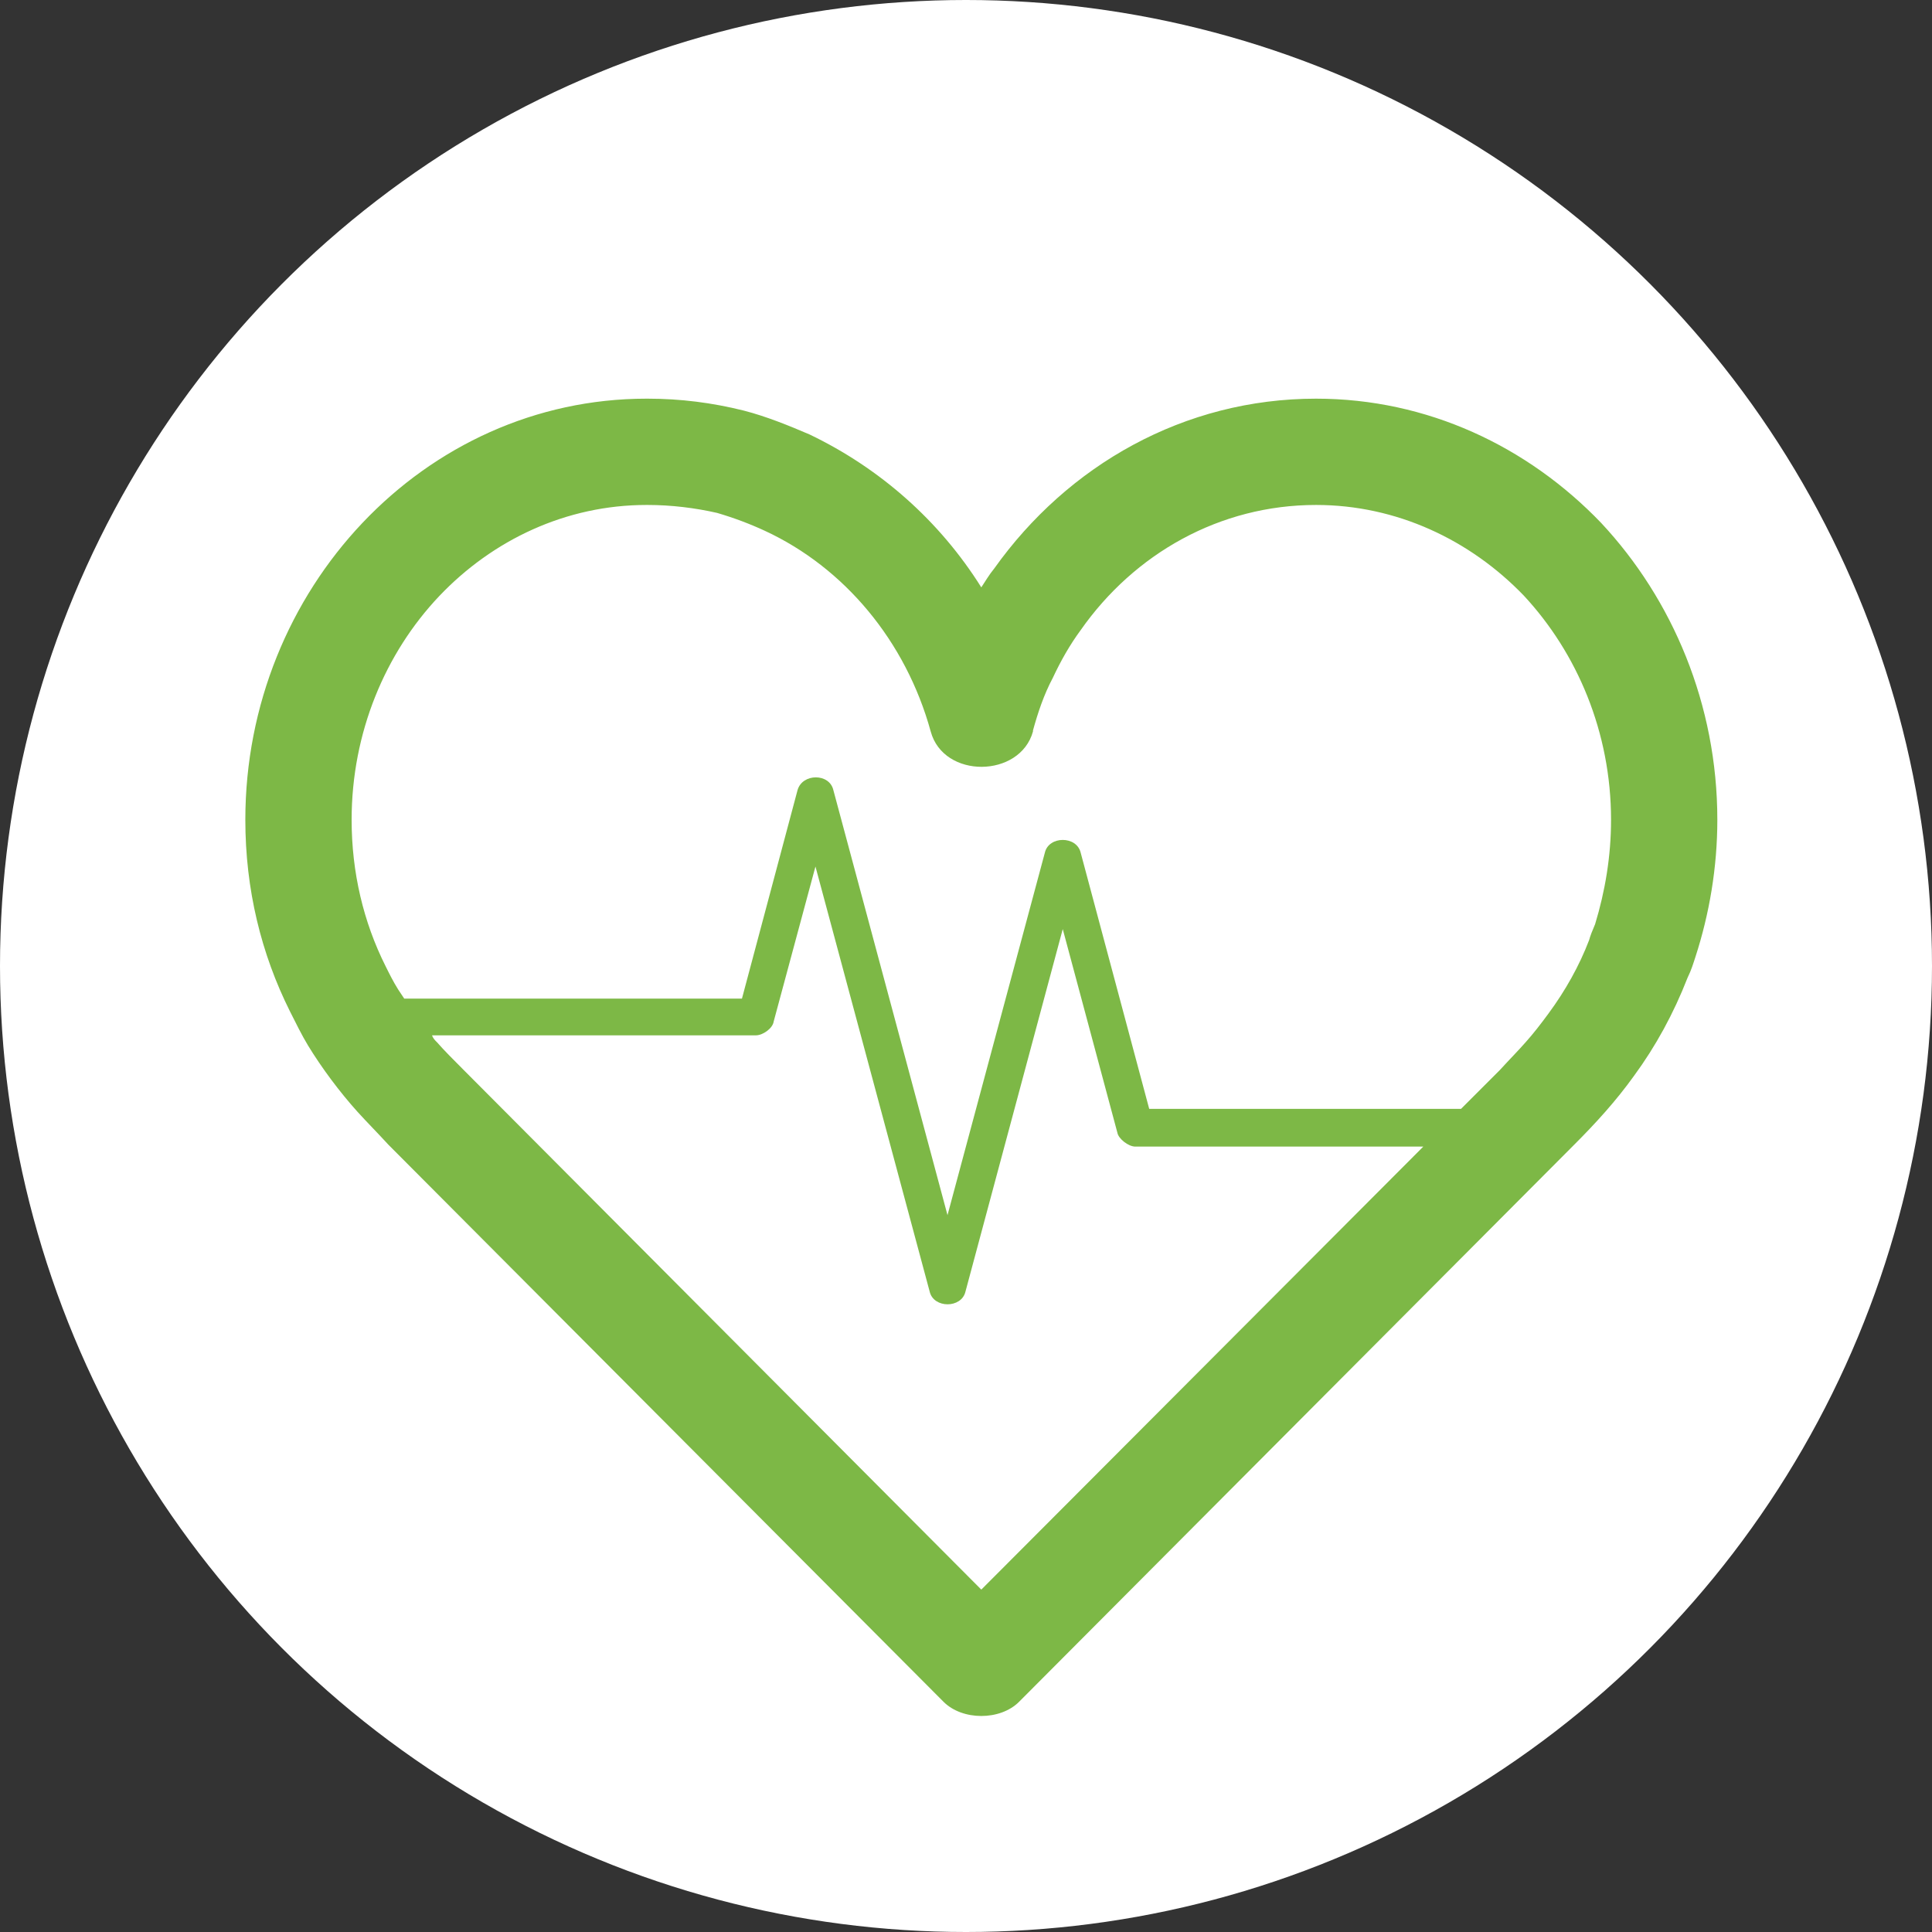
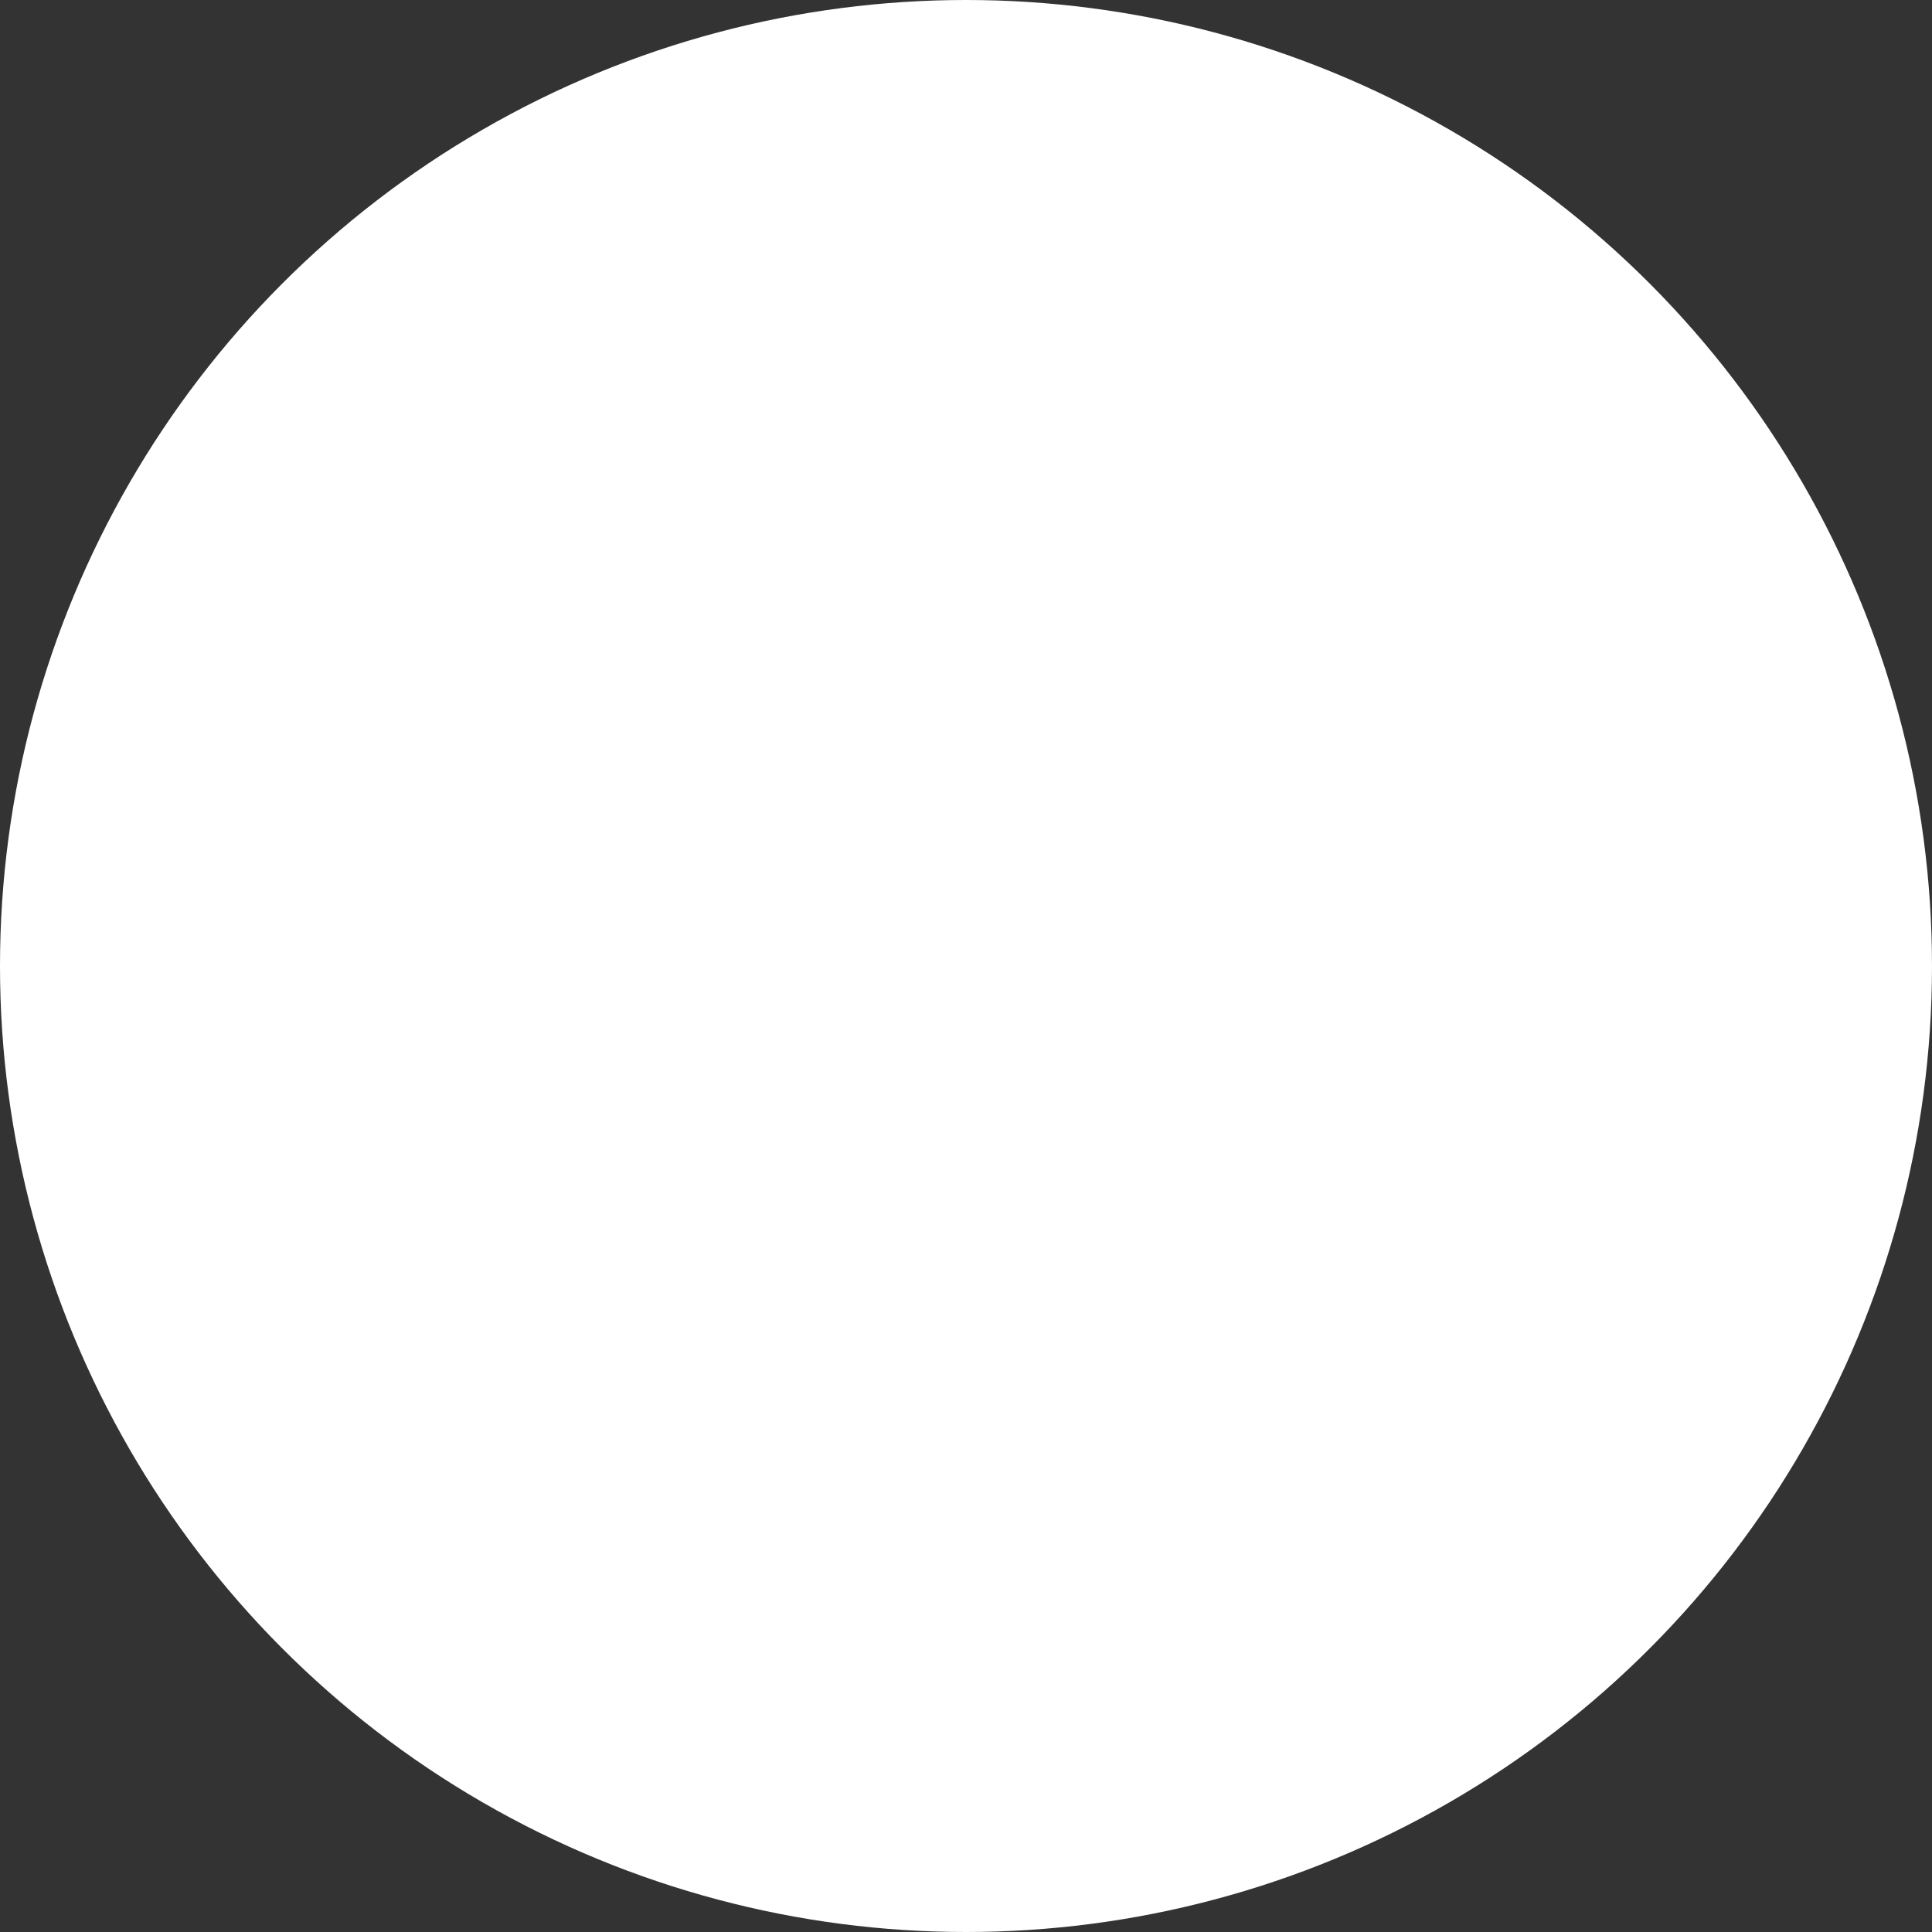
<svg xmlns="http://www.w3.org/2000/svg" width="63px" height="63px" viewBox="0 0 63 63" version="1.1">
  <rect x="0" y="0" width="63" height="63" fill="#333333" stroke="none" />
  <title>1365594E-8BFF-4E62-97D6-0F53B13CCB11</title>
  <desc>Created with sketchtool.</desc>
  <g id="design" stroke="none" stroke-width="1" fill="none" fill-rule="evenodd">
    <g id="calcikinon-desktop-4" transform="translate(-989, -3692)">
      <g id="почему" transform="translate(-445, 3175)">
        <g id="схема" transform="translate(680, 254)">
          <g id="Group-5" transform="translate(754, 263)">
            <circle id="Oval" fill="#FFFFFF" cx="31.5" cy="31.5" r="31.5" />
-             <path d="M46.412,37.389 L37.021,37.389 C36.793,37.389 36.469,37.13 36.436,36.935 L34.655,30.296 L31.482,42.119 C31.352,42.669 30.445,42.669 30.316,42.119 L26.591,28.256 L25.229,33.309 C25.198,33.535 24.874,33.761 24.648,33.761 L14.089,33.761 C14.12,33.859 14.185,33.923 14.251,33.988 C14.477,34.247 14.77,34.54 15.125,34.896 L31.999,51.835 L46.412,37.389 Z M13.182,32.564 L24.194,32.564 L26.008,25.761 C26.169,25.211 27.045,25.211 27.174,25.761 L30.897,39.624 L34.072,27.803 C34.201,27.251 35.108,27.251 35.239,27.803 L37.474,36.158 L47.643,36.158 L48.905,34.896 C49.23,34.54 49.521,34.247 49.747,33.988 C50.007,33.697 50.233,33.405 50.494,33.05 C51.044,32.304 51.499,31.495 51.82,30.653 C51.854,30.524 51.918,30.36 52.015,30.134 C52.339,29.065 52.534,27.932 52.534,26.734 C52.534,23.883 51.432,21.293 49.683,19.415 C47.933,17.601 45.537,16.466 42.915,16.466 C39.773,16.466 36.988,18.053 35.239,20.548 C34.882,21.033 34.589,21.552 34.332,22.102 C34.039,22.652 33.846,23.235 33.684,23.819 L33.684,23.852 C33.263,25.373 30.768,25.406 30.349,23.852 C29.538,20.903 27.529,18.506 24.939,17.308 C24.451,17.082 23.934,16.887 23.383,16.725 C22.672,16.563 21.894,16.466 21.116,16.466 L21.083,16.466 C18.462,16.466 16.065,17.601 14.315,19.446 C12.568,21.293 11.466,23.883 11.466,26.734 C11.466,28.451 11.854,30.069 12.568,31.495 C12.696,31.754 12.825,32.014 12.987,32.271 C13.051,32.369 13.116,32.466 13.182,32.564 L13.182,32.564 Z M21.083,13 L21.116,13 C22.185,13 23.222,13.131 24.258,13.39 C25.003,13.583 25.717,13.876 26.396,14.166 C28.695,15.268 30.64,16.985 31.999,19.153 C32.128,18.96 32.258,18.734 32.42,18.539 C34.817,15.171 38.607,13 42.915,13 C46.541,13 49.814,14.554 52.209,17.049 C54.541,19.543 56,22.976 56,26.734 C56,28.289 55.739,29.81 55.286,31.203 C55.222,31.398 55.157,31.624 55.029,31.883 C54.574,33.05 53.991,34.118 53.277,35.09 C52.696,35.899 52.047,36.613 51.335,37.325 L33.23,55.494 C32.615,56.11 31.385,56.11 30.768,55.494 L12.663,37.325 C12.306,36.935 11.983,36.613 11.659,36.256 C11.076,35.608 10.494,34.83 10.04,34.085 C9.845,33.761 9.652,33.373 9.457,32.983 C8.517,31.105 8,29.001 8,26.734 C8,22.976 9.457,19.543 11.821,17.049 C14.185,14.554 17.457,13 21.083,13 L21.083,13 Z" id="icon4" fill="#7DB846" />
          </g>
        </g>
      </g>
    </g>
  </g>
</svg>